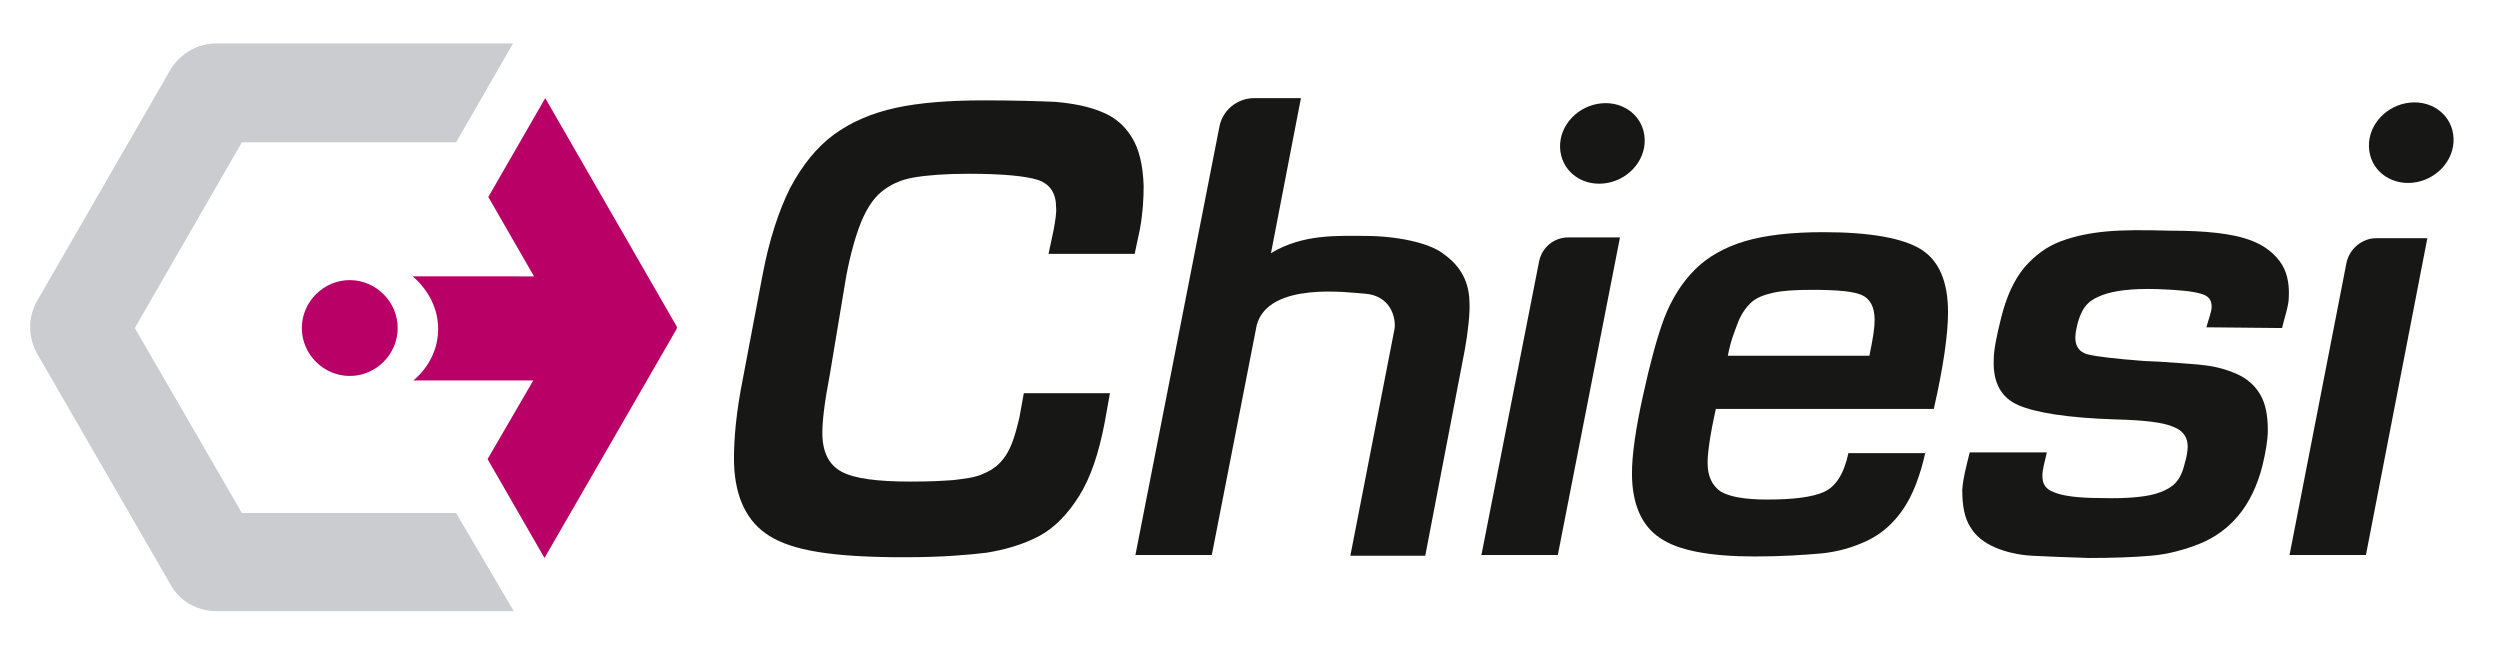
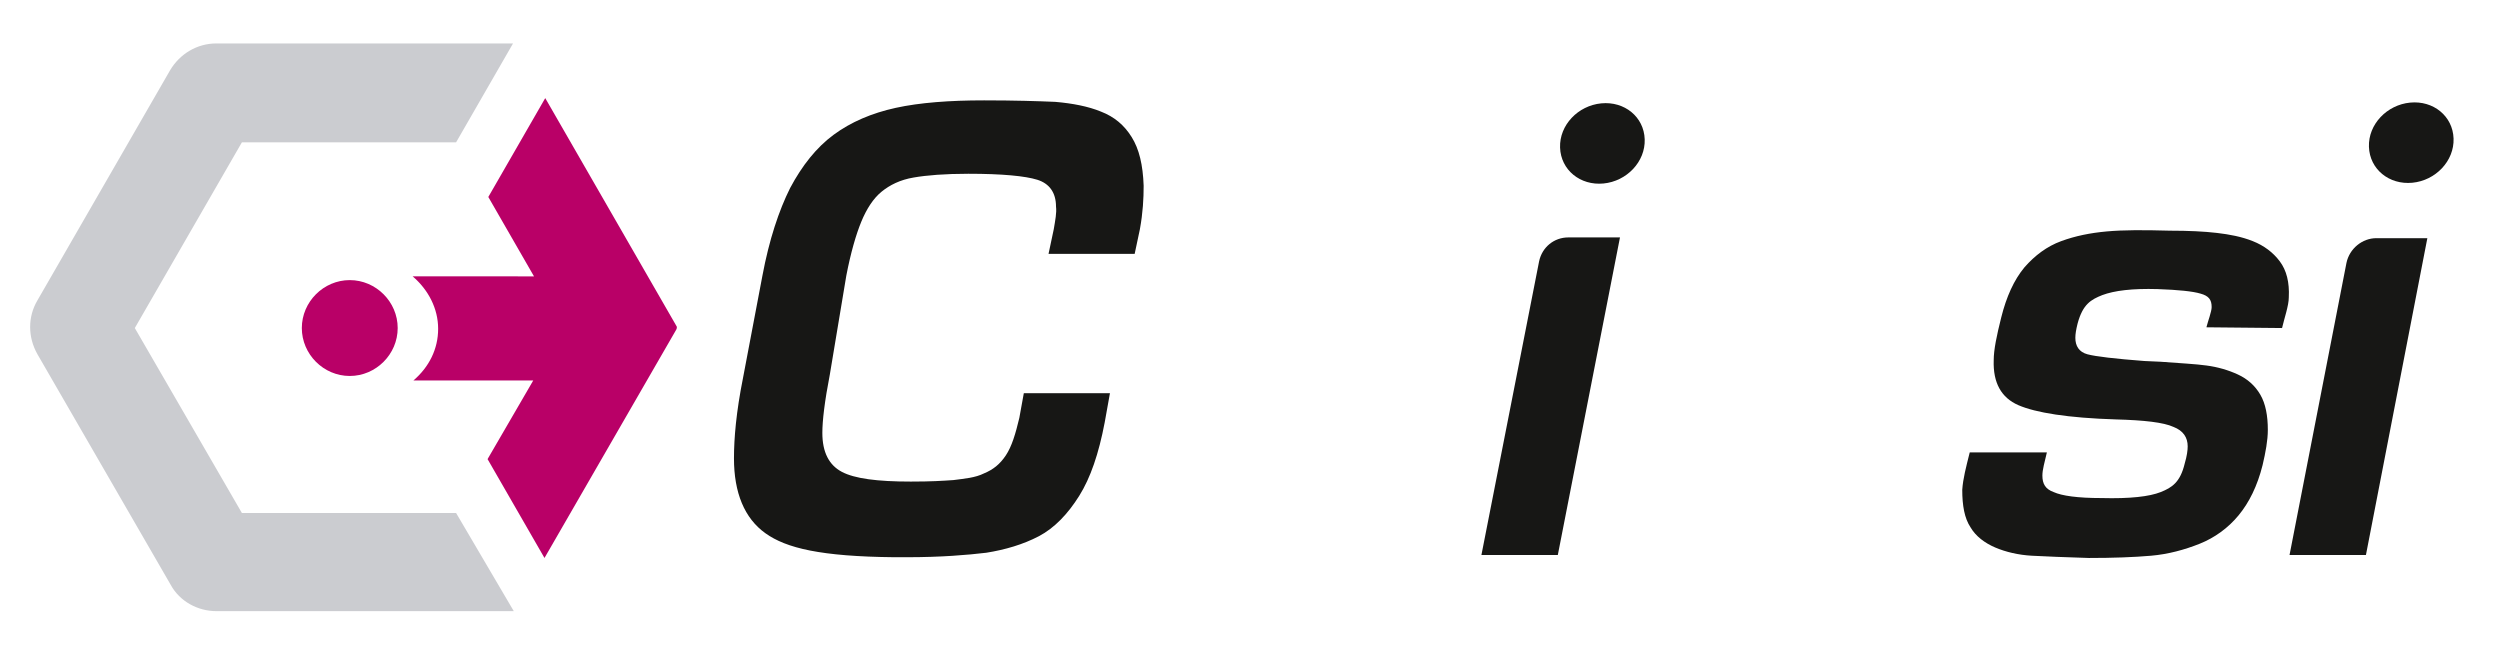
<svg xmlns="http://www.w3.org/2000/svg" xmlns:xlink="http://www.w3.org/1999/xlink" id="Layer_1" x="0px" y="0px" viewBox="0 0 333.8 86.7" xml:space="preserve">
  <g>
    <defs>
      <rect id="SVGID_1_" x="4" y="5.8" width="323.6" height="75.8" />
    </defs>
    <clipPath id="SVGID_2_">
      <use xlink:href="#SVGID_1_" />
    </clipPath>
    <path clip-path="url(#SVGID_2_)" fill="#171715" d="M119.4,74.4c-9.8-0.1-14.4-1.2-17.2-3.2c-2.8-2-4.2-5.4-4.2-10   c0-2.7,0.3-6.2,1.2-10.7l2.6-13.7c0.9-4.8,2.2-8.7,3.7-11.7c1.6-3,3.5-5.4,5.8-7.1c2.3-1.7,5.1-2.9,8.3-3.6c3.2-0.7,7.2-1,11.8-1   c4,0,7.2,0.1,9.5,0.2c2.3,0.2,4.4,0.6,6.1,1.3c1.8,0.7,3.1,1.8,4.1,3.4c1,1.6,1.5,3.7,1.6,6.5c0,1.7-0.1,3.6-0.5,5.8l-0.7,3.3   h-11.5l0.7-3.3c0.2-1.2,0.4-2.2,0.3-3c0-1.9-0.9-3.1-2.5-3.6c-1.6-0.5-4.7-0.8-9.2-0.8c-3.1,0-5.6,0.2-7.3,0.5   c-1.8,0.3-3.2,1-4.3,1.9c-1.1,0.9-2,2.3-2.7,4c-0.7,1.7-1.4,4.1-2,7.2L110.8,50c-0.7,3.6-1,6.2-1,7.8c0,2.6,0.9,4.3,2.6,5.2   c1.7,0.9,4.7,1.3,9.2,1.3c2.8,0,4.2-0.1,5.7-0.2c1.5-0.2,2.9-0.3,4.1-0.9c1.2-0.5,2.1-1.2,2.9-2.4c0.8-1.2,1.3-2.9,1.8-5l0.6-3.3   h11.5l-0.7,3.9c-0.8,4.2-1.9,7.4-3.4,9.8c-1.5,2.4-3.3,4.3-5.4,5.4c-2.1,1.1-4.5,1.8-7,2.2c-2.5,0.3-6,0.6-10.7,0.6" />
    <path clip-path="url(#SVGID_2_)" fill="#171715" d="M208,74.1h-10.2l7.7-39.2c0.4-1.9,2-3.2,3.9-3.2h6.9L208,74.1z" />
-     <path clip-path="url(#SVGID_2_)" fill="#171715" d="M257.1,60.3c-0.7,3.2-1.7,5.8-3,7.7c-1.3,1.9-2.9,3.3-4.8,4.2   c-1.9,0.9-4,1.5-6.2,1.7c-2.3,0.2-5.2,0.4-8.8,0.4c-6,0-10.3-0.8-12.7-2.5c-2.4-1.6-3.7-4.5-3.7-8.6c0-2.5,0.5-6,1.5-10.5   c0.9-4.1,1.8-7.5,2.8-10.2c1-2.6,2.4-4.8,4.1-6.5c1.7-1.7,4-3,6.7-3.8c2.7-0.8,6.2-1.2,10.5-1.2c6.2,0,10.6,0.8,13,2.3   c2.4,1.5,3.6,4.3,3.6,8.4c0,2.9-0.6,7.2-1.9,12.9h-29.1c-0.8,3.6-1.1,5.9-1.1,7.2c0,1.8,0.6,3,1.7,3.8c1.1,0.7,3.2,1.1,6.2,1.1   c3.5,0,6-0.3,7.6-1c1.6-0.7,2.7-2.4,3.3-5.2H257.1z M249.6,47.5c0.5-2.4,0.7-3.7,0.7-4.8c0-1.7-0.6-2.8-1.7-3.3   c-1.1-0.5-3.3-0.7-6.6-0.7c-2.3,0-4,0.1-5.3,0.4c-1.3,0.3-2.3,0.7-3,1.4c-0.7,0.7-1.3,1.6-1.7,2.7c-0.4,1.1-0.9,2.2-1.3,4.3H249.6z   " />
    <path clip-path="url(#SVGID_2_)" fill="#171715" d="M294.6,43.7c0.2-0.8,0.7-2.1,0.7-2.7c0-1-0.4-1.5-1.5-1.8   c-1-0.3-2.9-0.5-5.7-0.6c-3.4-0.1-5.8,0.2-7.4,0.8c-1.5,0.6-2.6,1.2-3.3,3.8c-0.2,0.8-0.3,1.4-0.3,1.9c0,1.1,0.5,1.9,1.6,2.2   c1.1,0.3,3.7,0.6,7.6,0.9l2.2,0.1c2.6,0.2,4.7,0.3,6.1,0.5c1.5,0.2,2.9,0.6,4.2,1.2c1.3,0.6,2.3,1.5,3,2.7c0.7,1.2,1,2.8,1,4.7   c0,1.4-0.3,3-0.7,4.7c-0.7,2.8-1.8,5-3.2,6.7c-1.4,1.7-3.2,3-5.2,3.8c-2,0.8-4.2,1.4-6.5,1.6c-2.3,0.2-5.1,0.3-8.3,0.3   c-3.2-0.1-5.7-0.2-7.6-0.3c-1.8-0.1-3.5-0.5-4.9-1.1c-1.4-0.6-2.6-1.5-3.3-2.7c-0.8-1.2-1.1-2.9-1.1-5c0.1-1.5,0.5-3,1-5l10.3,0   c-0.3,1.3-0.6,2.3-0.6,3.1c0,1.1,0.4,1.8,1.5,2.2c1.1,0.5,3.2,0.8,6.4,0.8c3.8,0.1,6.4-0.2,7.9-0.8c1.5-0.6,2.6-1.3,3.2-3.8   c0.3-1,0.4-1.8,0.4-2.3c0-1.2-0.6-2.1-1.9-2.6c-1.3-0.6-3.9-0.9-7.7-1c-6.4-0.2-10.7-0.9-13-1.9c-2.3-1-3.4-3-3.3-6   c0-1.4,0.4-3.3,1-5.7c0.7-2.8,1.7-5,3.1-6.7c1.4-1.6,3-2.8,4.9-3.5c1.9-0.7,3.9-1.1,6.1-1.3c2.2-0.2,4.9-0.2,8.4-0.1   c2.5,0,4.6,0.1,6.3,0.3c1.7,0.2,3.3,0.5,4.8,1.1c1.5,0.6,2.7,1.5,3.6,2.7c0.9,1.2,1.3,2.8,1.2,4.8c0,1.1-0.6,2.8-0.9,4.1   L294.6,43.7z" />
    <path clip-path="url(#SVGID_2_)" fill="#171715" d="M315.9,74.1h-10.2l7.6-39c0.4-1.9,2.1-3.3,4-3.3h6.8L315.9,74.1z" />
-     <path clip-path="url(#SVGID_2_)" fill="#171715" d="M180.3,74.2h10l5.3-27.6c0.4-2.3,0.7-4.8,0.6-6.4c-0.1-3.1-1.6-5-3.6-6.4   c-1.9-1.4-6.1-2.3-10.4-2.3c-3.5,0-8.2-0.3-12.5,2.3l4-20.7h-6.2c-2.3,0-4.3,1.6-4.7,3.9l-11.2,57.1h10.2l6-30.7   c1.6-5.9,12.5-4.3,14.3-4.2c3.7,0.2,4.3,3.4,4.1,4.7" />
    <path clip-path="url(#SVGID_2_)" fill="#B90067" d="M90.3,43.5L72.8,13.1l-7.6,13.2l6.1,10.6H55.1c2.1,1.8,3.4,4.3,3.4,7   c0,2.7-1.2,5.1-3.3,6.9h16l-6.1,10.5l7.6,13.2L90.3,44C90.4,43.8,90.4,43.6,90.3,43.5" />
    <path clip-path="url(#SVGID_2_)" fill="#CBCCD0" d="M60.9,68.5L60.9,68.5l-28.6,0L18,43.8L32.3,19h28.6l0,0l7.6-13.2H28.9   c-2.6,0-4.9,1.4-6.2,3.6L5,40.1c-1.3,2.2-1.3,4.9,0,7.2l17.8,30.8c1.2,2.2,3.6,3.5,6.1,3.5h39.7L60.9,68.5z" />
    <path clip-path="url(#SVGID_2_)" fill="#B90067" d="M53.1,43.8c0,3.5-2.9,6.4-6.4,6.4c-3.5,0-6.4-2.9-6.4-6.4   c0-3.5,2.9-6.4,6.4-6.4C50.2,37.4,53.1,40.3,53.1,43.8" />
    <path clip-path="url(#SVGID_2_)" fill="#171715" d="M219.6,18.6c0.1,3-2.4,5.6-5.5,5.9c-3.1,0.3-5.7-1.8-5.8-4.8   c-0.1-3,2.4-5.6,5.5-5.9C216.9,13.5,219.5,15.6,219.6,18.6" />
    <path clip-path="url(#SVGID_2_)" fill="#171715" d="M327.6,18.5c0.1,3-2.4,5.6-5.5,5.9c-3.1,0.3-5.7-1.8-5.8-4.8   c-0.1-3,2.4-5.6,5.5-5.9C324.9,13.4,327.5,15.5,327.6,18.5" />
  </g>
</svg>